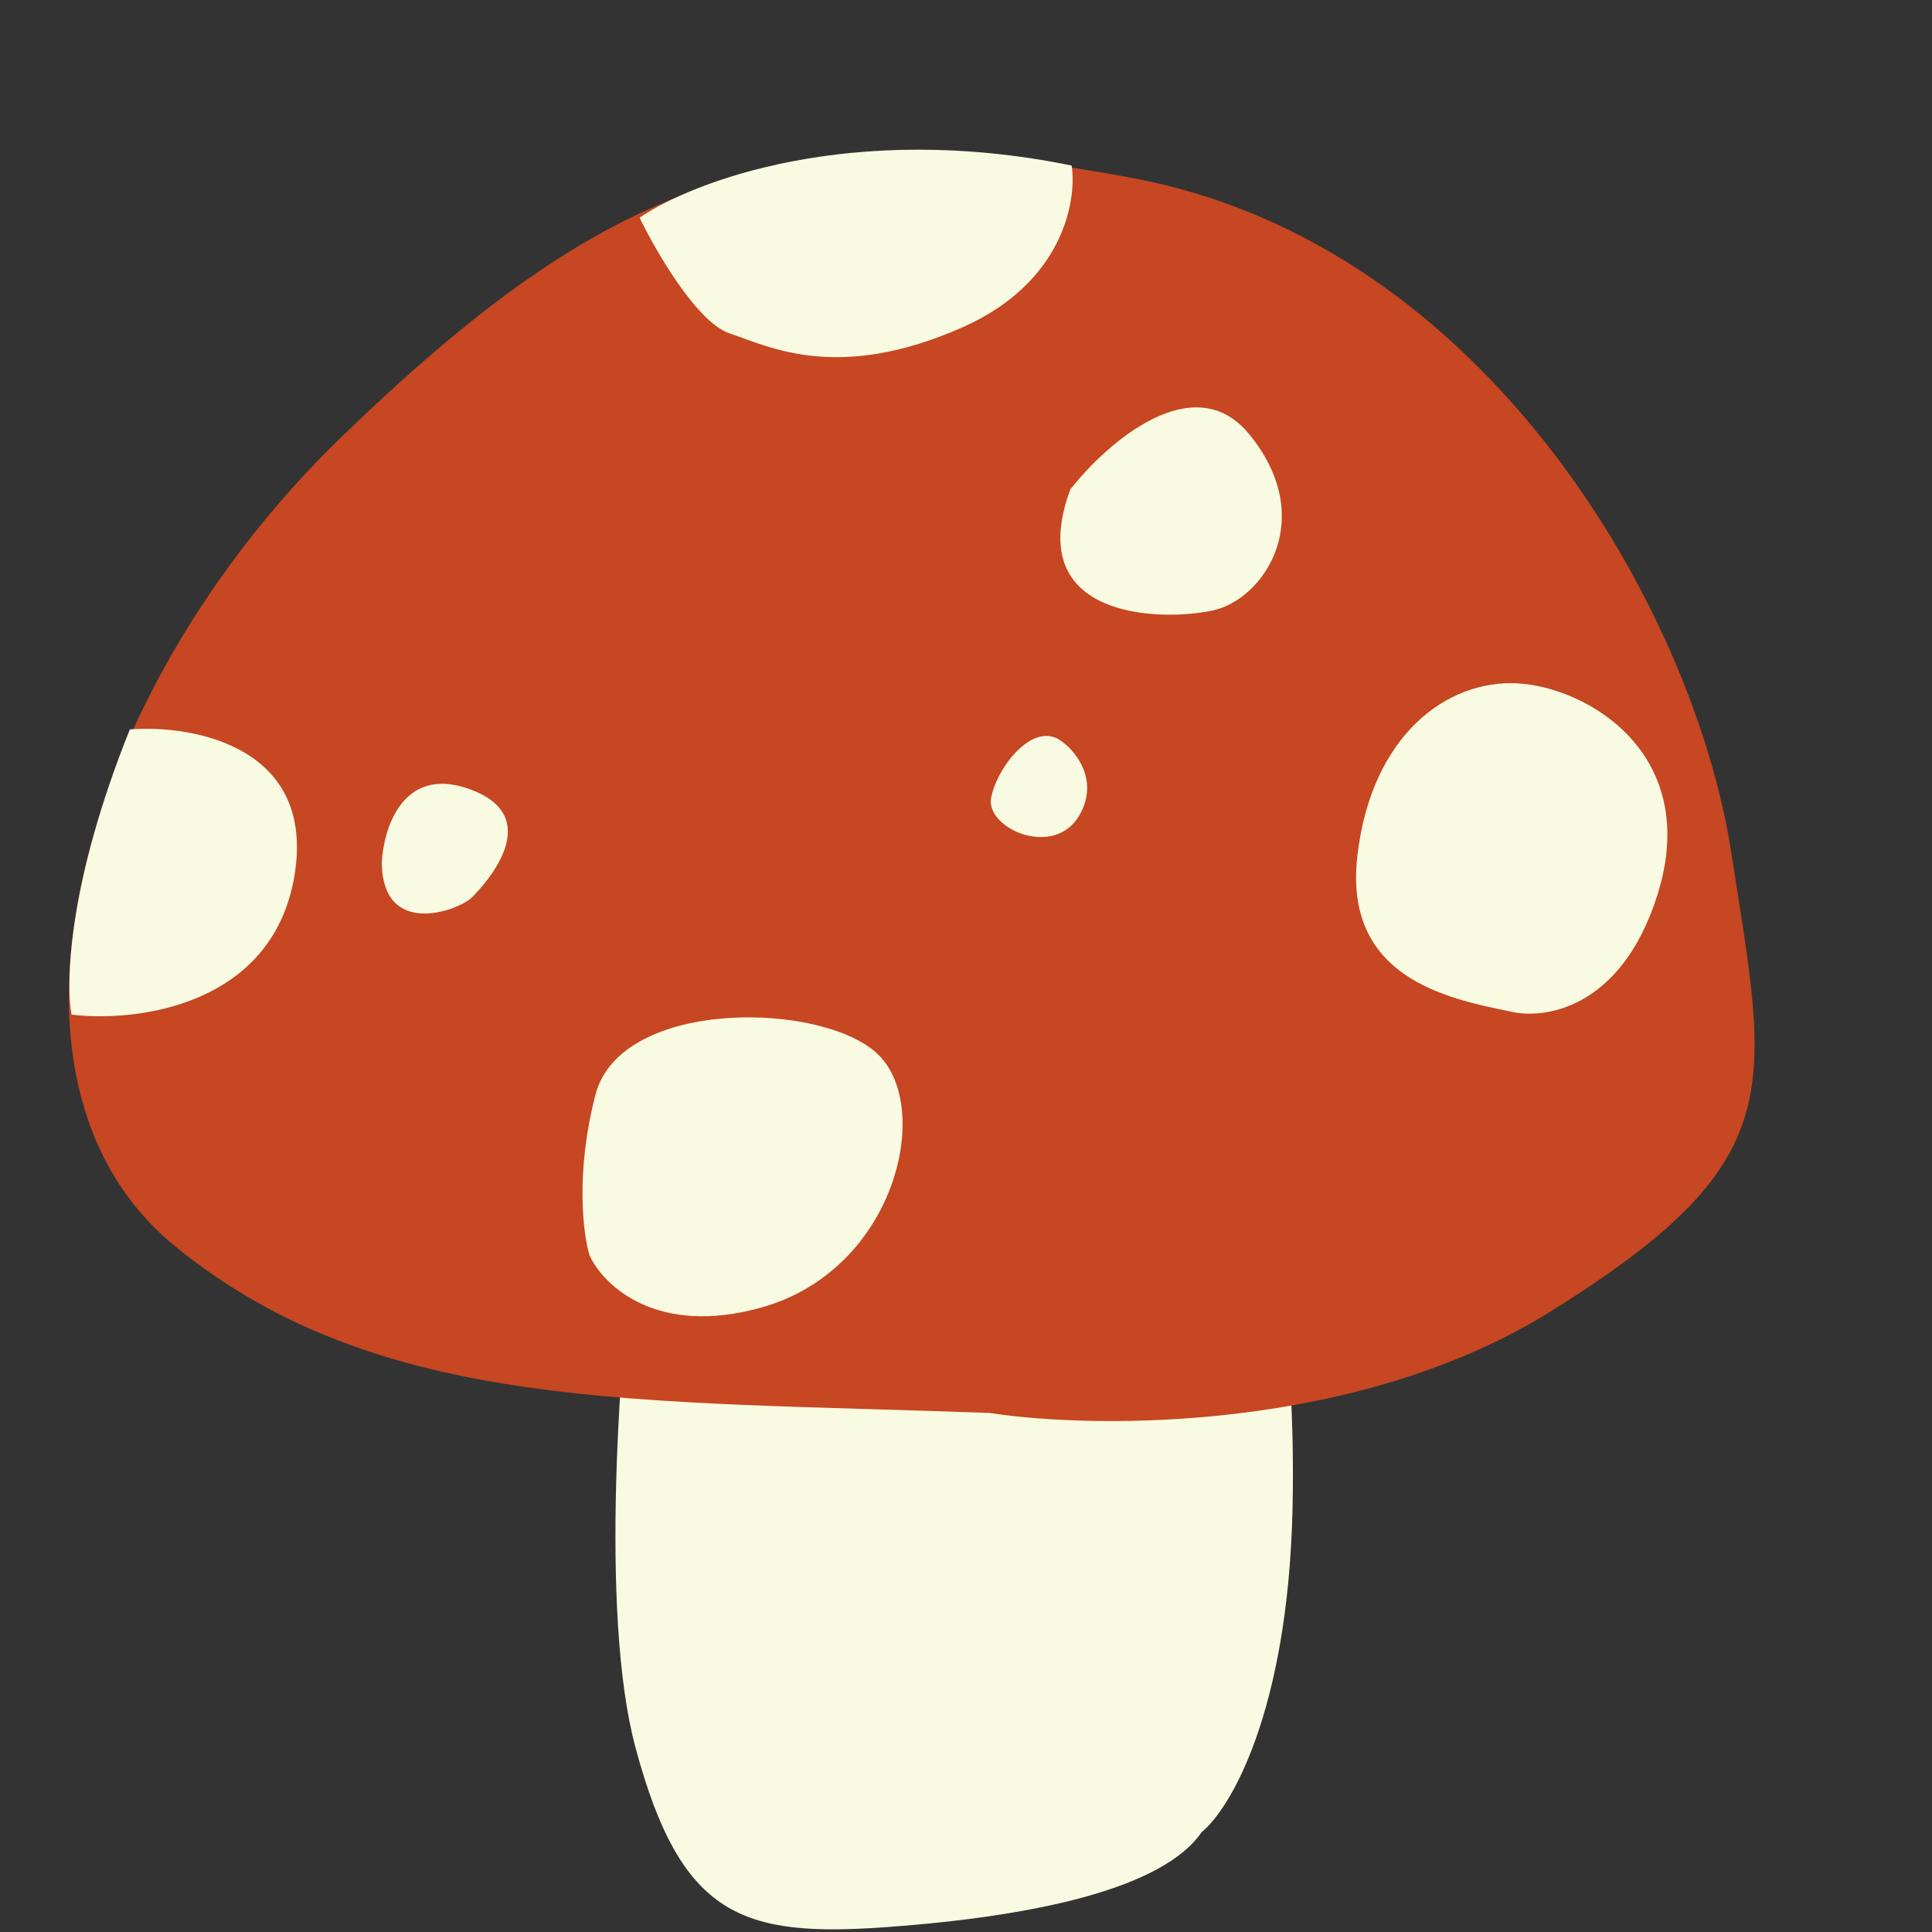
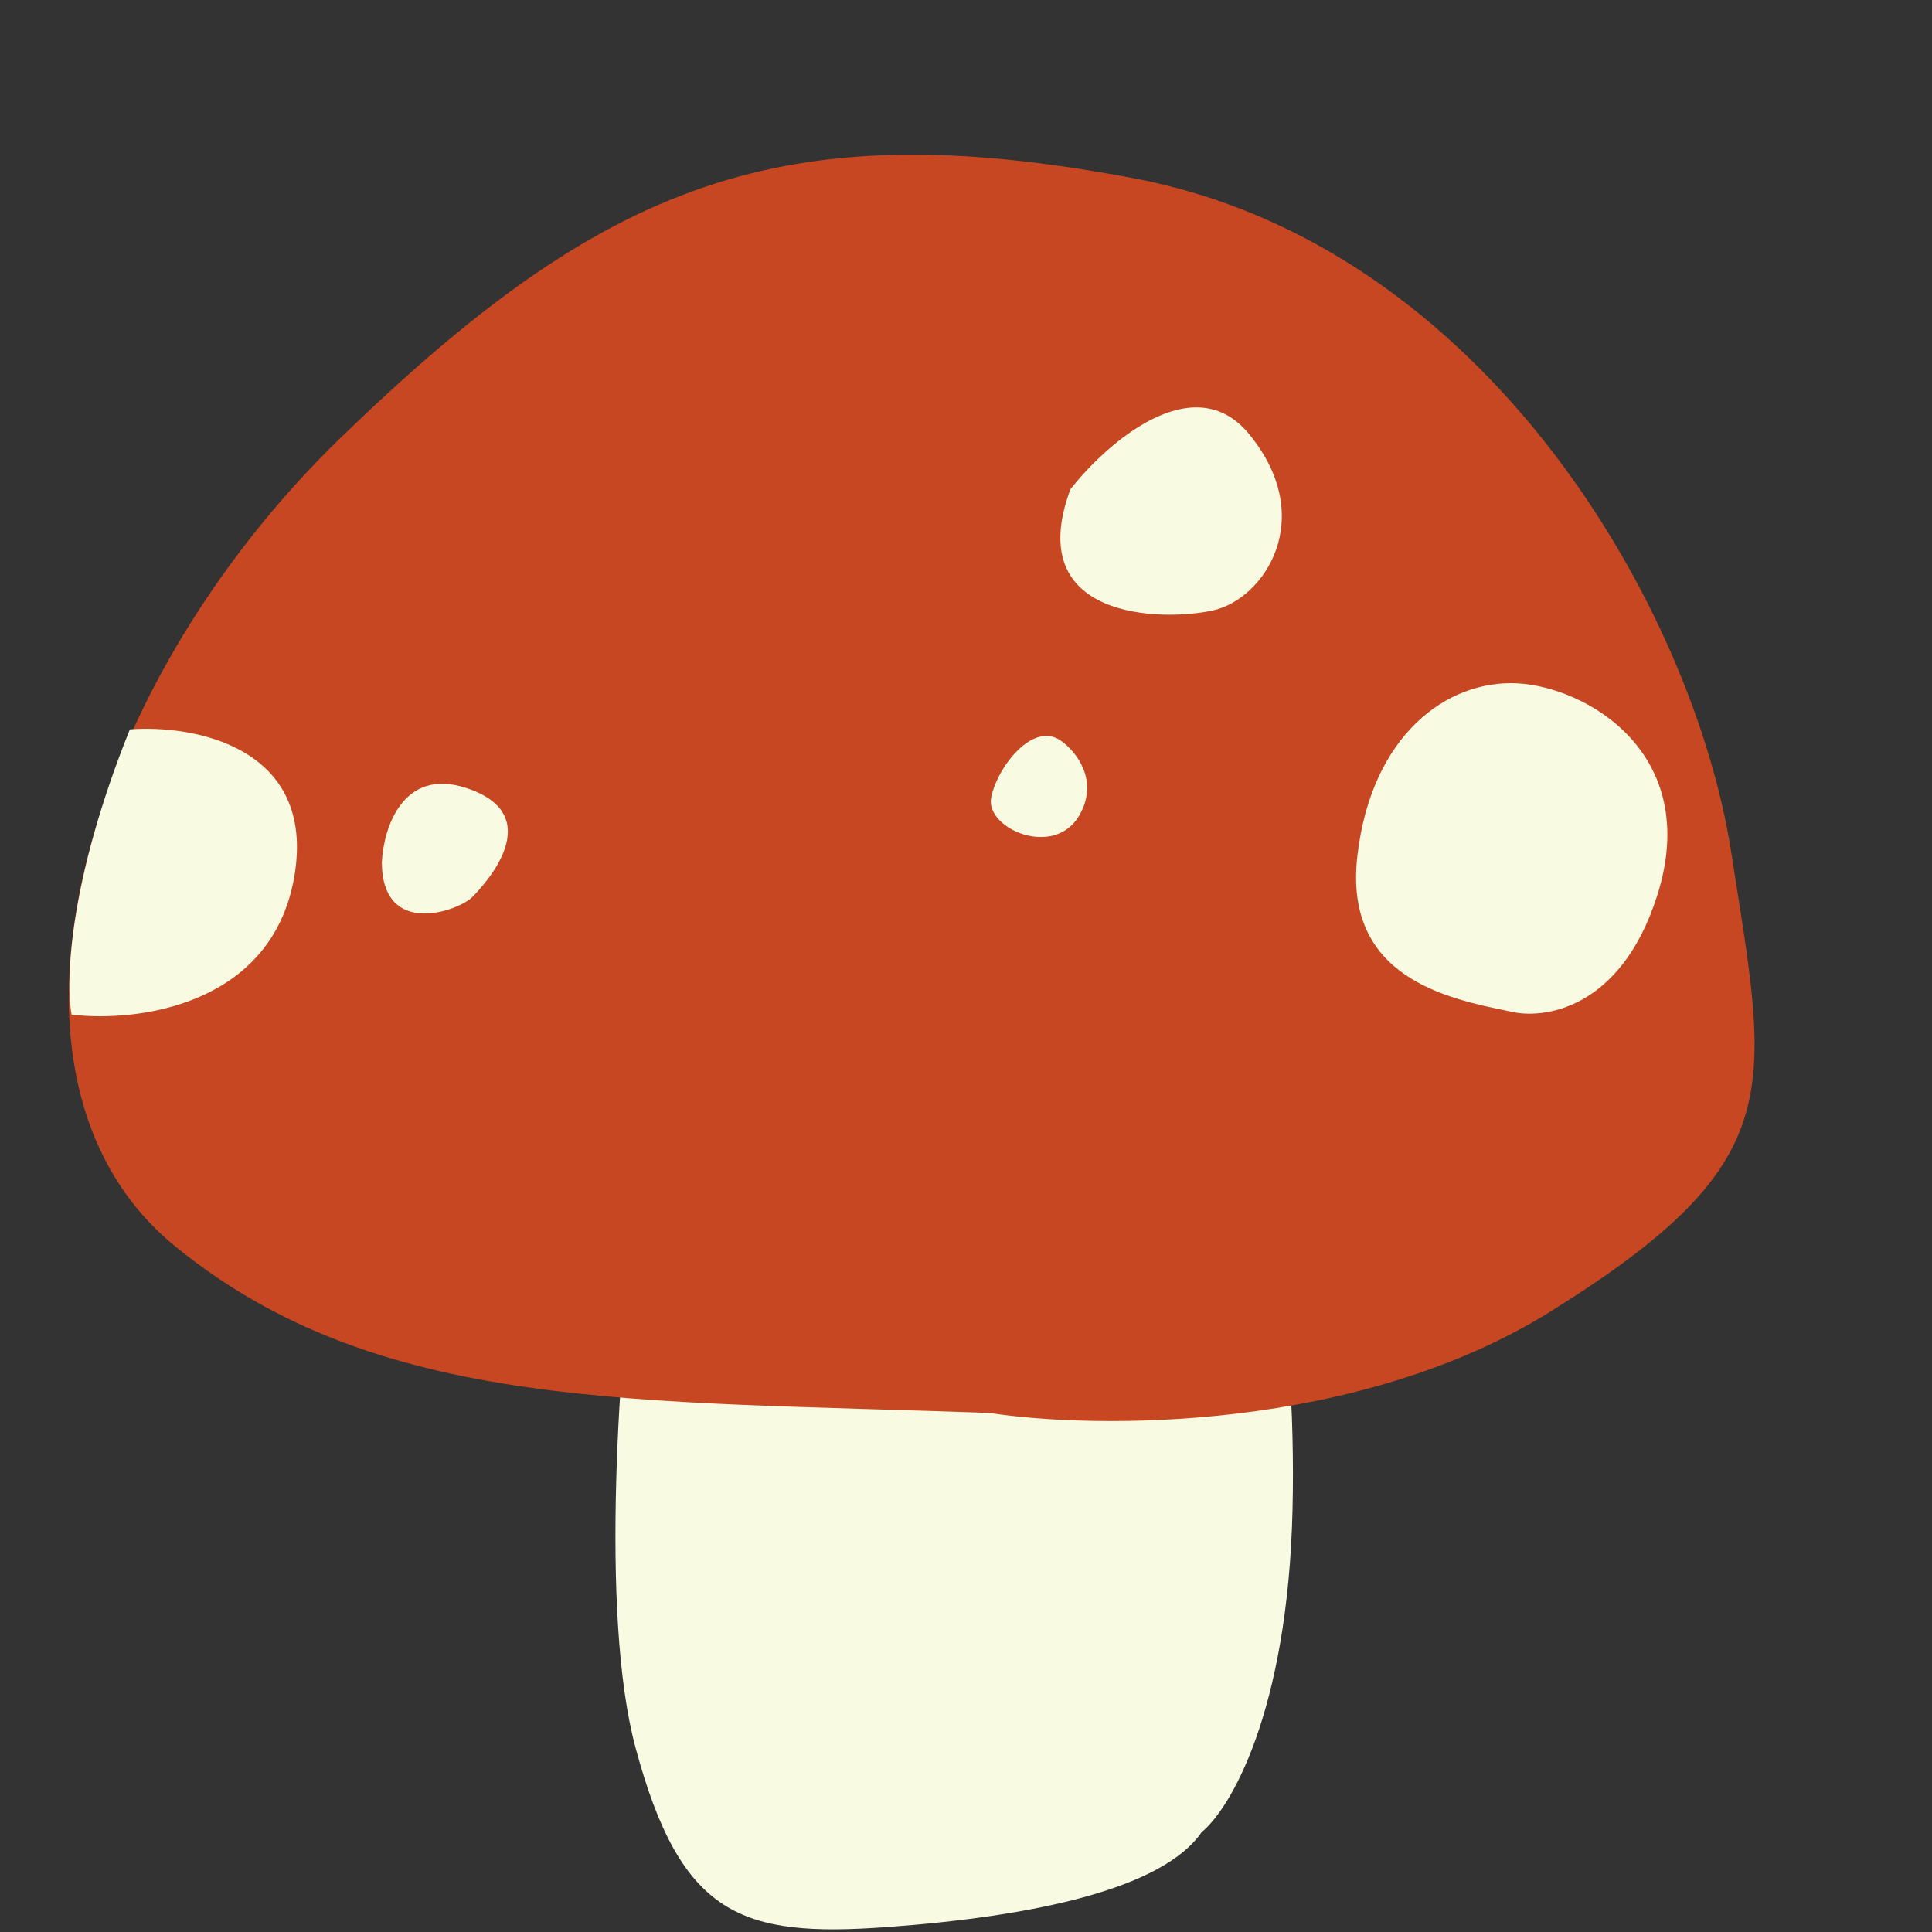
<svg xmlns="http://www.w3.org/2000/svg" width="32" height="32" viewBox="0 0 32 32" fill="none">
  <rect x="0" y="0" width="32" height="32" fill="#333333" stroke="none" />
  <path d="M21.408 25.012C21.328 28.369 20.372 29.966 19.904 30.345C19.252 31.295 17.095 31.744 14.688 31.919C12.281 32.093 11.278 31.744 10.526 28.946C9.924 26.708 10.275 22.301 10.526 20.378L20.555 18.105C20.873 19.008 21.488 21.654 21.408 25.012Z" fill="#F8FAE2" />
  <path d="M25.683 21.722C22.483 23.717 18.155 23.674 16.392 23.403C10.53 23.189 6.282 23.395 2.906 20.647C-0.469 17.899 1.294 11.459 5.645 7.248C9.995 3.036 12.923 1.845 18.781 2.953C24.639 4.061 28.052 10.127 28.672 14.101C29.291 18.075 29.682 19.229 25.683 21.722Z" fill="#C64721" />
-   <path d="M15.951 5.417C17.605 4.681 17.839 3.327 17.75 2.742C14.108 1.998 11.462 3.008 10.594 3.606C10.867 4.169 11.546 5.34 12.082 5.521C12.752 5.747 13.884 6.336 15.951 5.417Z" fill="#F8FAE2" />
  <path d="M20.689 7.19C19.772 6.072 18.333 7.335 17.728 8.106C16.928 10.269 19.249 10.296 20.092 10.11C20.935 9.925 21.835 8.587 20.689 7.19Z" fill="#F8FAE2" />
-   <path d="M27.448 14.835C26.849 16.717 25.566 16.896 24.999 16.75C23.968 16.54 22.25 16.189 22.482 14.178C22.714 12.167 23.973 11.261 25.125 11.318C26.276 11.374 28.198 12.482 27.448 14.835Z" fill="#F8FAE2" />
+   <path d="M27.448 14.835C26.849 16.717 25.566 16.896 24.999 16.75C23.968 16.54 22.25 16.189 22.482 14.178C22.714 12.167 23.973 11.261 25.125 11.318C26.276 11.374 28.198 12.482 27.448 14.835" fill="#F8FAE2" />
  <path d="M17.877 13.505C18.21 12.929 17.824 12.451 17.59 12.283C17.127 11.92 16.522 12.692 16.417 13.207C16.312 13.722 17.461 14.226 17.877 13.505Z" fill="#F8FAE2" />
-   <path d="M12.633 21.65C10.884 22.152 9.993 21.29 9.766 20.796C9.658 20.446 9.527 19.423 9.863 18.131C10.282 16.517 13.669 16.582 14.559 17.48C15.45 18.378 14.82 21.023 12.633 21.65Z" fill="#F8FAE2" />
  <path d="M4.875 14.517C5.241 12.373 3.212 12 2.151 12.081C1.137 14.594 1.085 16.278 1.186 16.805C2.263 16.936 4.508 16.661 4.875 14.517Z" fill="#F8FAE2" />
  <path d="M7.739 13.057C6.667 12.695 6.349 13.727 6.324 14.289C6.336 15.544 7.593 15.085 7.817 14.863C8.042 14.64 9.078 13.51 7.739 13.057Z" fill="#F8FAE2" />
</svg>